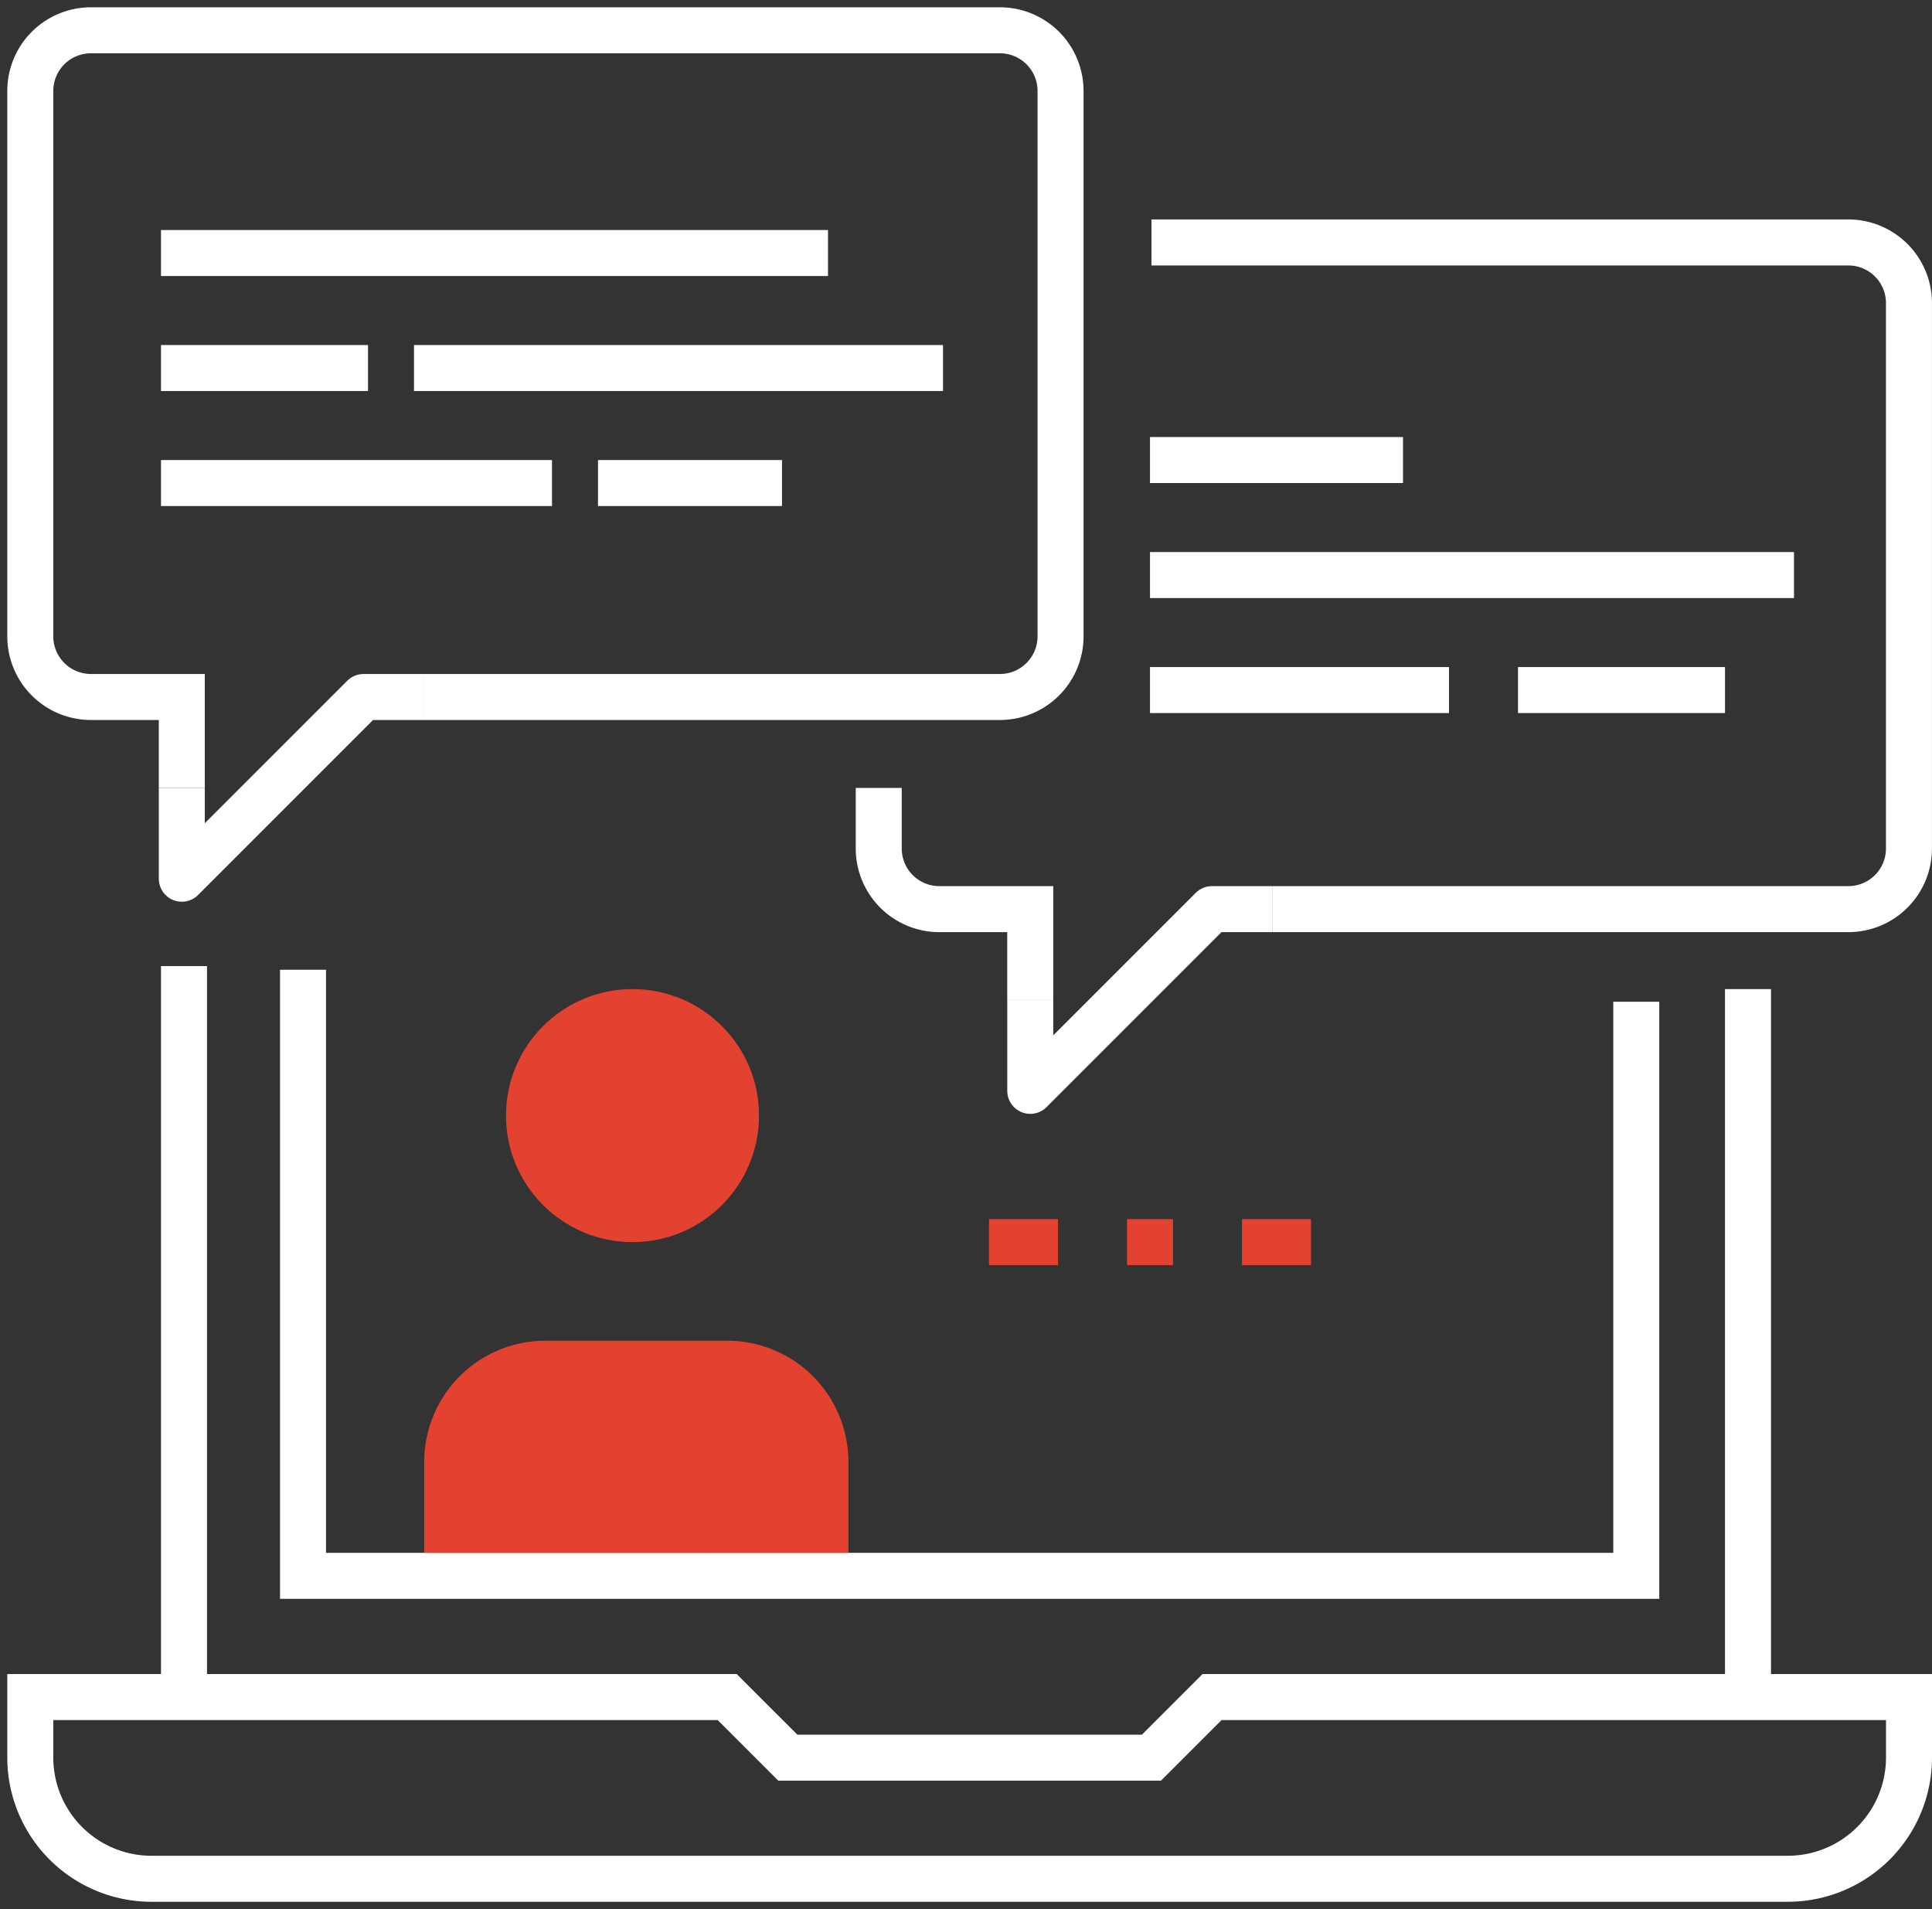
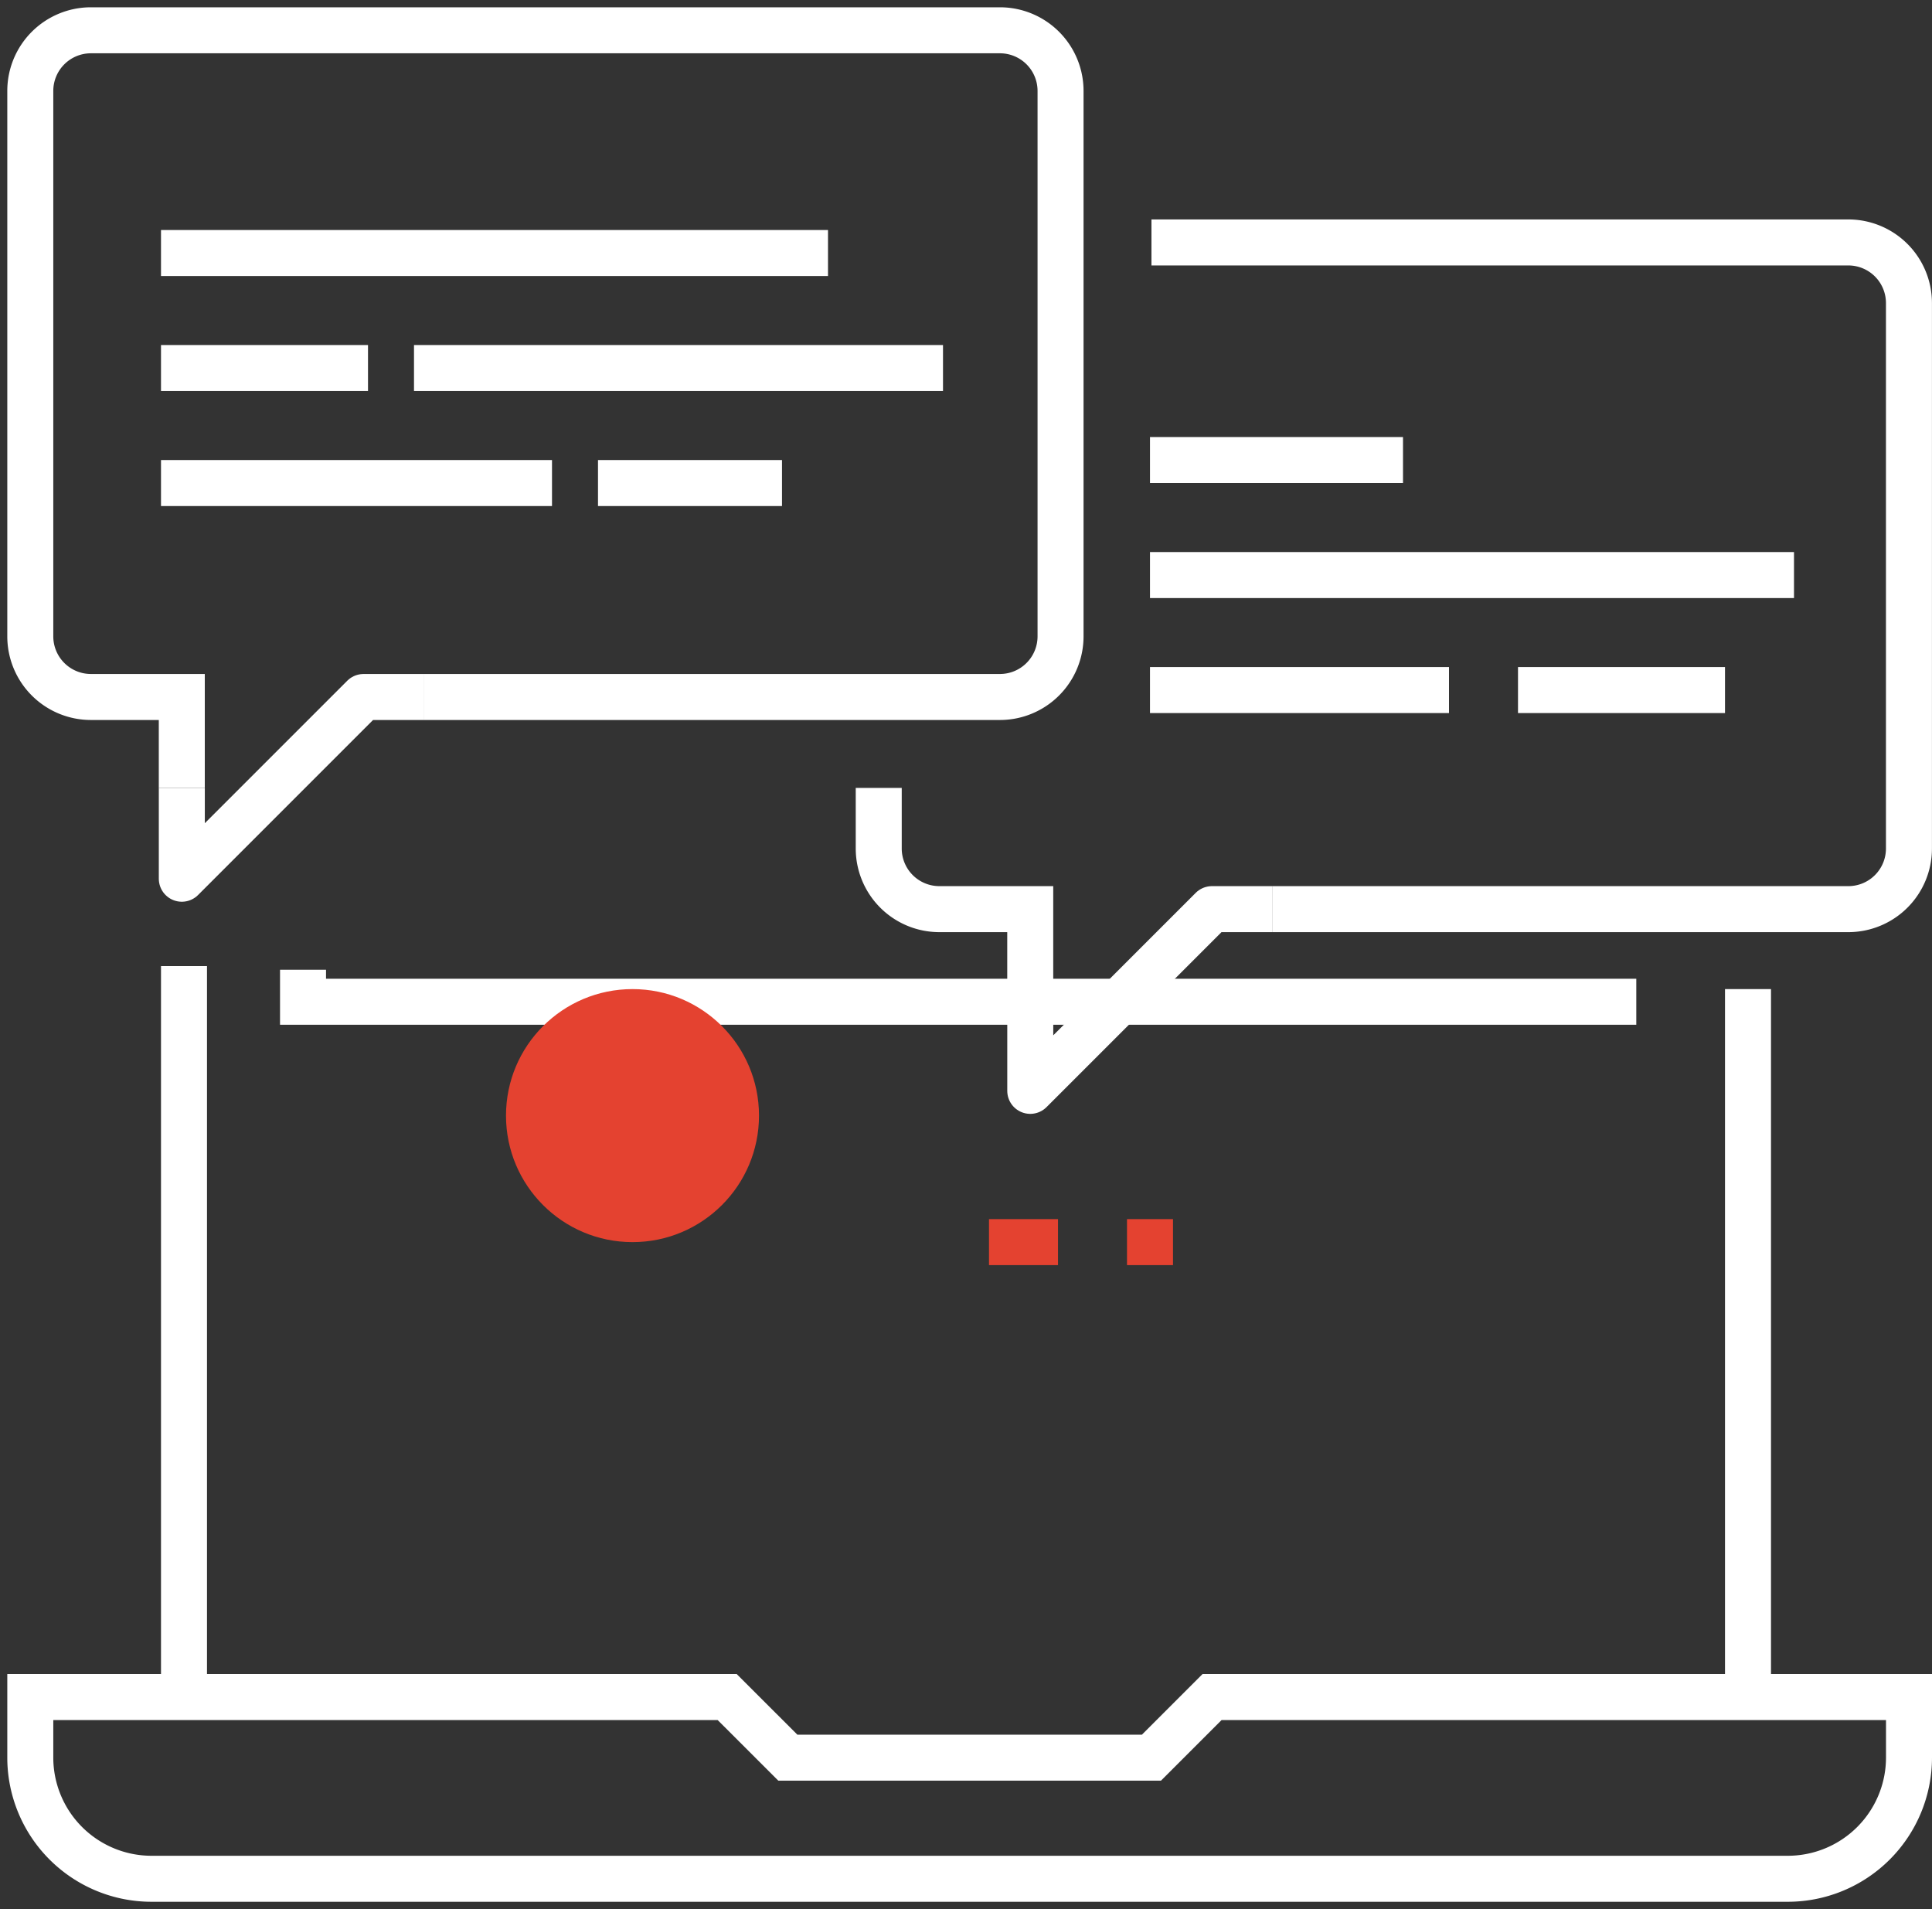
<svg xmlns="http://www.w3.org/2000/svg" id="Grupo_653" data-name="Grupo 653" width="84" height="83" viewBox="0 0 84 83">
  <rect x="0" y="0" width="84" height="83" fill="#333333" stroke="none" />
  <defs>
    <clipPath id="clip-path">
      <rect id="Rectángulo_473" data-name="Rectángulo 473" width="84" height="83" fill="#fff" stroke="#fff" stroke-width="1" />
    </clipPath>
  </defs>
  <line id="Línea_108" data-name="Línea 108" y2="32" transform="translate(8 42)" fill="none" stroke="#fff" stroke-width="2" />
  <line id="Línea_109" data-name="Línea 109" y2="31" transform="translate(76 43)" fill="none" stroke="#fff" stroke-width="2" />
  <g id="Grupo_652" data-name="Grupo 652">
    <g id="Grupo_651" data-name="Grupo 651" clip-path="url(#clip-path)">
      <path id="Trazado_107" data-name="Trazado 107" d="M52.381,56l-2.635,2.635H33.937L31.3,56H1v2.635A5.272,5.272,0,0,0,6.27,63.9H77.413a5.272,5.272,0,0,0,5.27-5.27V56Z" transform="translate(0.317 17.778)" fill="none" stroke="#fff" stroke-width="2" />
-       <path id="Trazado_108" data-name="Trazado 108" d="M67.968,33.391V58.349H10V32" transform="translate(3.175 10.159)" fill="none" stroke="#fff" stroke-width="2" />
+       <path id="Trazado_108" data-name="Trazado 108" d="M67.968,33.391H10V32" transform="translate(3.175 10.159)" fill="none" stroke="#fff" stroke-width="2" />
      <circle id="Elipse_16" data-name="Elipse 16" cx="5.5" cy="5.5" r="5.5" transform="translate(22 43)" fill="#e44230" />
-       <path id="Trazado_109" data-name="Trazado 109" d="M32.444,50.27A5.272,5.272,0,0,0,27.175,45h-7.9A5.272,5.272,0,0,0,14,50.27v3.952H32.444Z" transform="translate(4.444 13.286)" fill="#e44230" />
      <path id="Trazado_110" data-name="Trazado 110" d="M35.587,35.222V31.27H31.635A2.636,2.636,0,0,1,29,28.635V26" transform="translate(9.206 8.254)" fill="none" stroke="#fff" stroke-width="2" />
      <path id="Trazado_111" data-name="Trazado 111" d="M38,8H68.3a2.636,2.636,0,0,1,2.635,2.635V34.349A2.636,2.636,0,0,1,68.3,36.984H43.27" transform="translate(12.063 2.54)" fill="none" stroke="#fff" stroke-width="2" />
      <path id="Trazado_112" data-name="Trazado 112" d="M44.54,30H41.9L34,37.9V33.952" transform="translate(10.794 9.524)" fill="none" stroke="#fff" stroke-linejoin="round" stroke-width="2" />
      <line id="Línea_110" data-name="Línea 110" x2="11" transform="translate(50 20)" fill="none" stroke="#fff" stroke-width="2" />
      <line id="Línea_111" data-name="Línea 111" x2="28" transform="translate(50 25)" fill="none" stroke="#fff" stroke-width="2" />
      <line id="Línea_112" data-name="Línea 112" x2="13" transform="translate(50 30)" fill="none" stroke="#fff" stroke-width="2" />
      <line id="Línea_113" data-name="Línea 113" x2="9" transform="translate(66 30)" fill="none" stroke="#fff" stroke-width="2" />
      <line id="Línea_114" data-name="Línea 114" x2="3" transform="translate(43 54)" fill="none" stroke="#e44230" stroke-width="2" />
      <line id="Línea_115" data-name="Línea 115" x2="2" transform="translate(49 54)" fill="none" stroke="#e44230" stroke-width="2" />
-       <line id="Línea_116" data-name="Línea 116" x2="3" transform="translate(54 54)" fill="none" stroke="#e44230" stroke-width="2" />
      <path id="Trazado_113" data-name="Trazado 113" d="M18.127,29.984H43.159a2.636,2.636,0,0,0,2.635-2.635V3.635A2.636,2.636,0,0,0,43.159,1H3.635A2.636,2.636,0,0,0,1,3.635V27.349a2.636,2.636,0,0,0,2.635,2.635H7.587v3.952" transform="translate(0.317 0.317)" fill="none" stroke="#fff" stroke-width="2" />
      <path id="Trazado_114" data-name="Trazado 114" d="M6,26.952V30.9L13.9,23H16.54" transform="translate(1.905 7.302)" fill="none" stroke="#fff" stroke-linejoin="round" stroke-width="2" />
      <line id="Línea_117" data-name="Línea 117" x2="29" transform="translate(7 11)" fill="none" stroke="#fff" stroke-width="2" />
      <line id="Línea_118" data-name="Línea 118" x2="9" transform="translate(7 16)" fill="none" stroke="#fff" stroke-width="2" />
      <line id="Línea_119" data-name="Línea 119" x2="23" transform="translate(18 16)" fill="none" stroke="#fff" stroke-width="2" />
      <line id="Línea_120" data-name="Línea 120" x2="17" transform="translate(7 21)" fill="none" stroke="#fff" stroke-width="2" />
      <line id="Línea_121" data-name="Línea 121" x2="8" transform="translate(26 21)" fill="none" stroke="#fff" stroke-width="2" />
    </g>
  </g>
</svg>